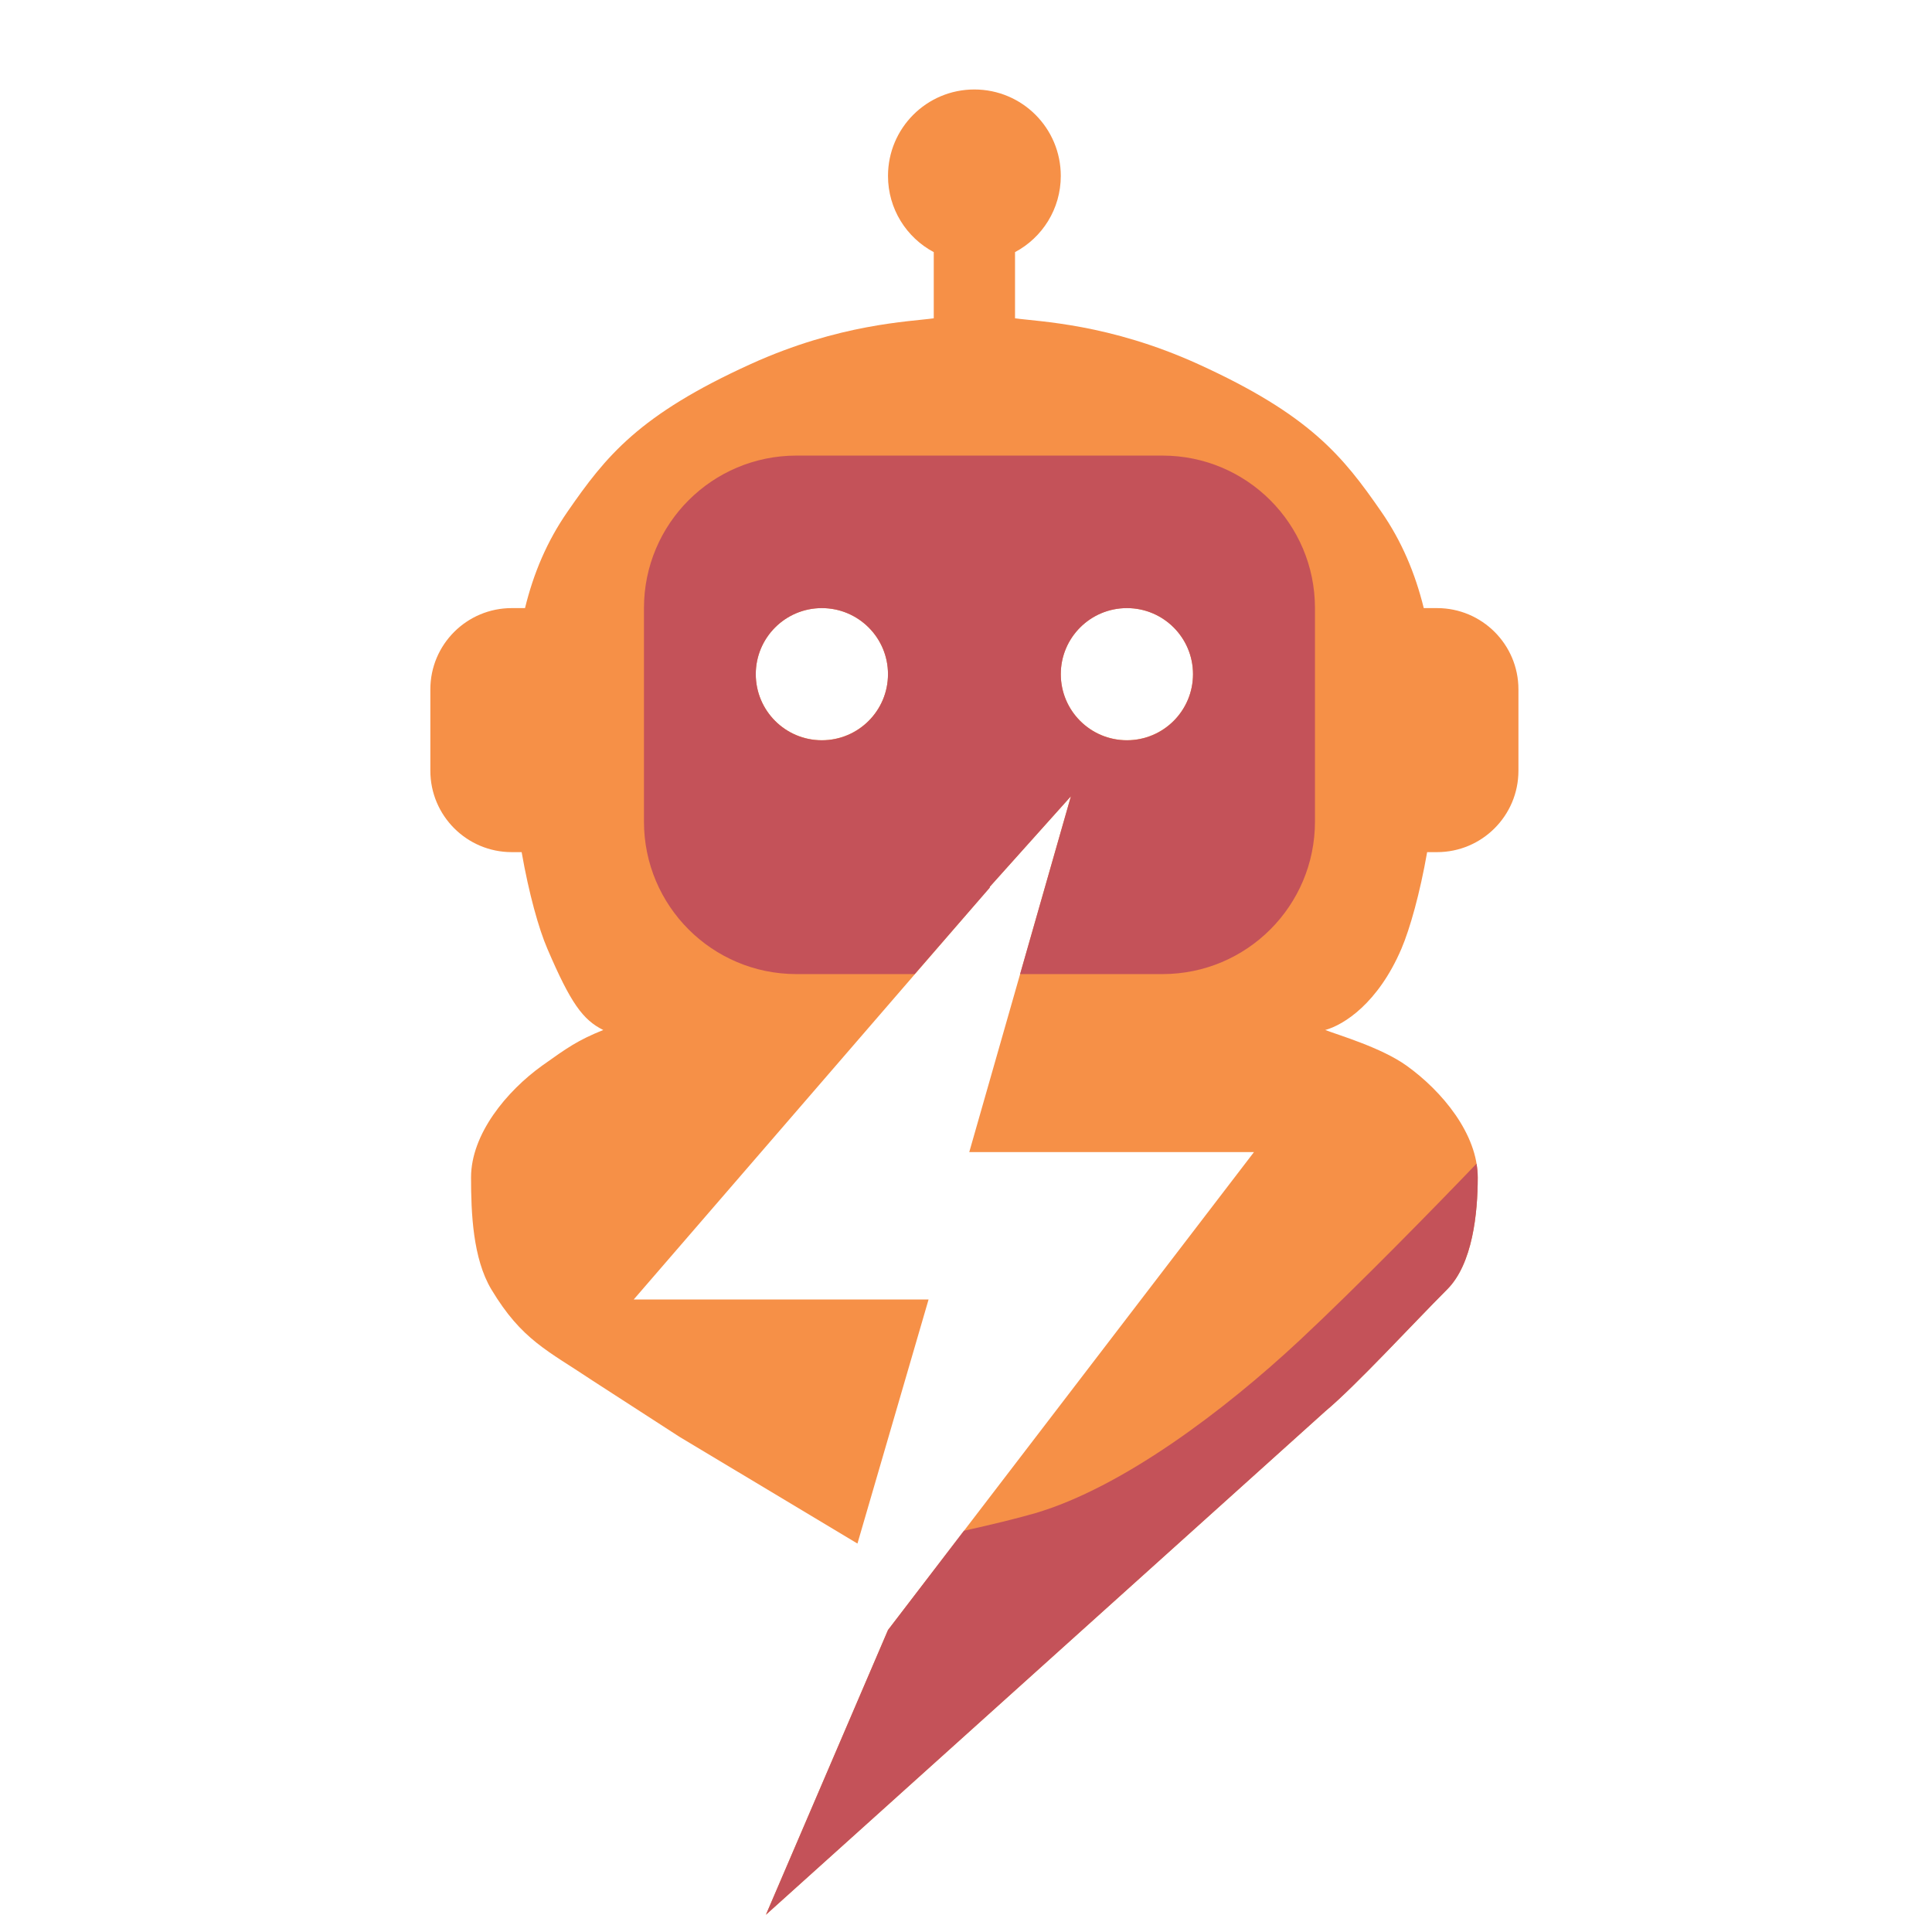
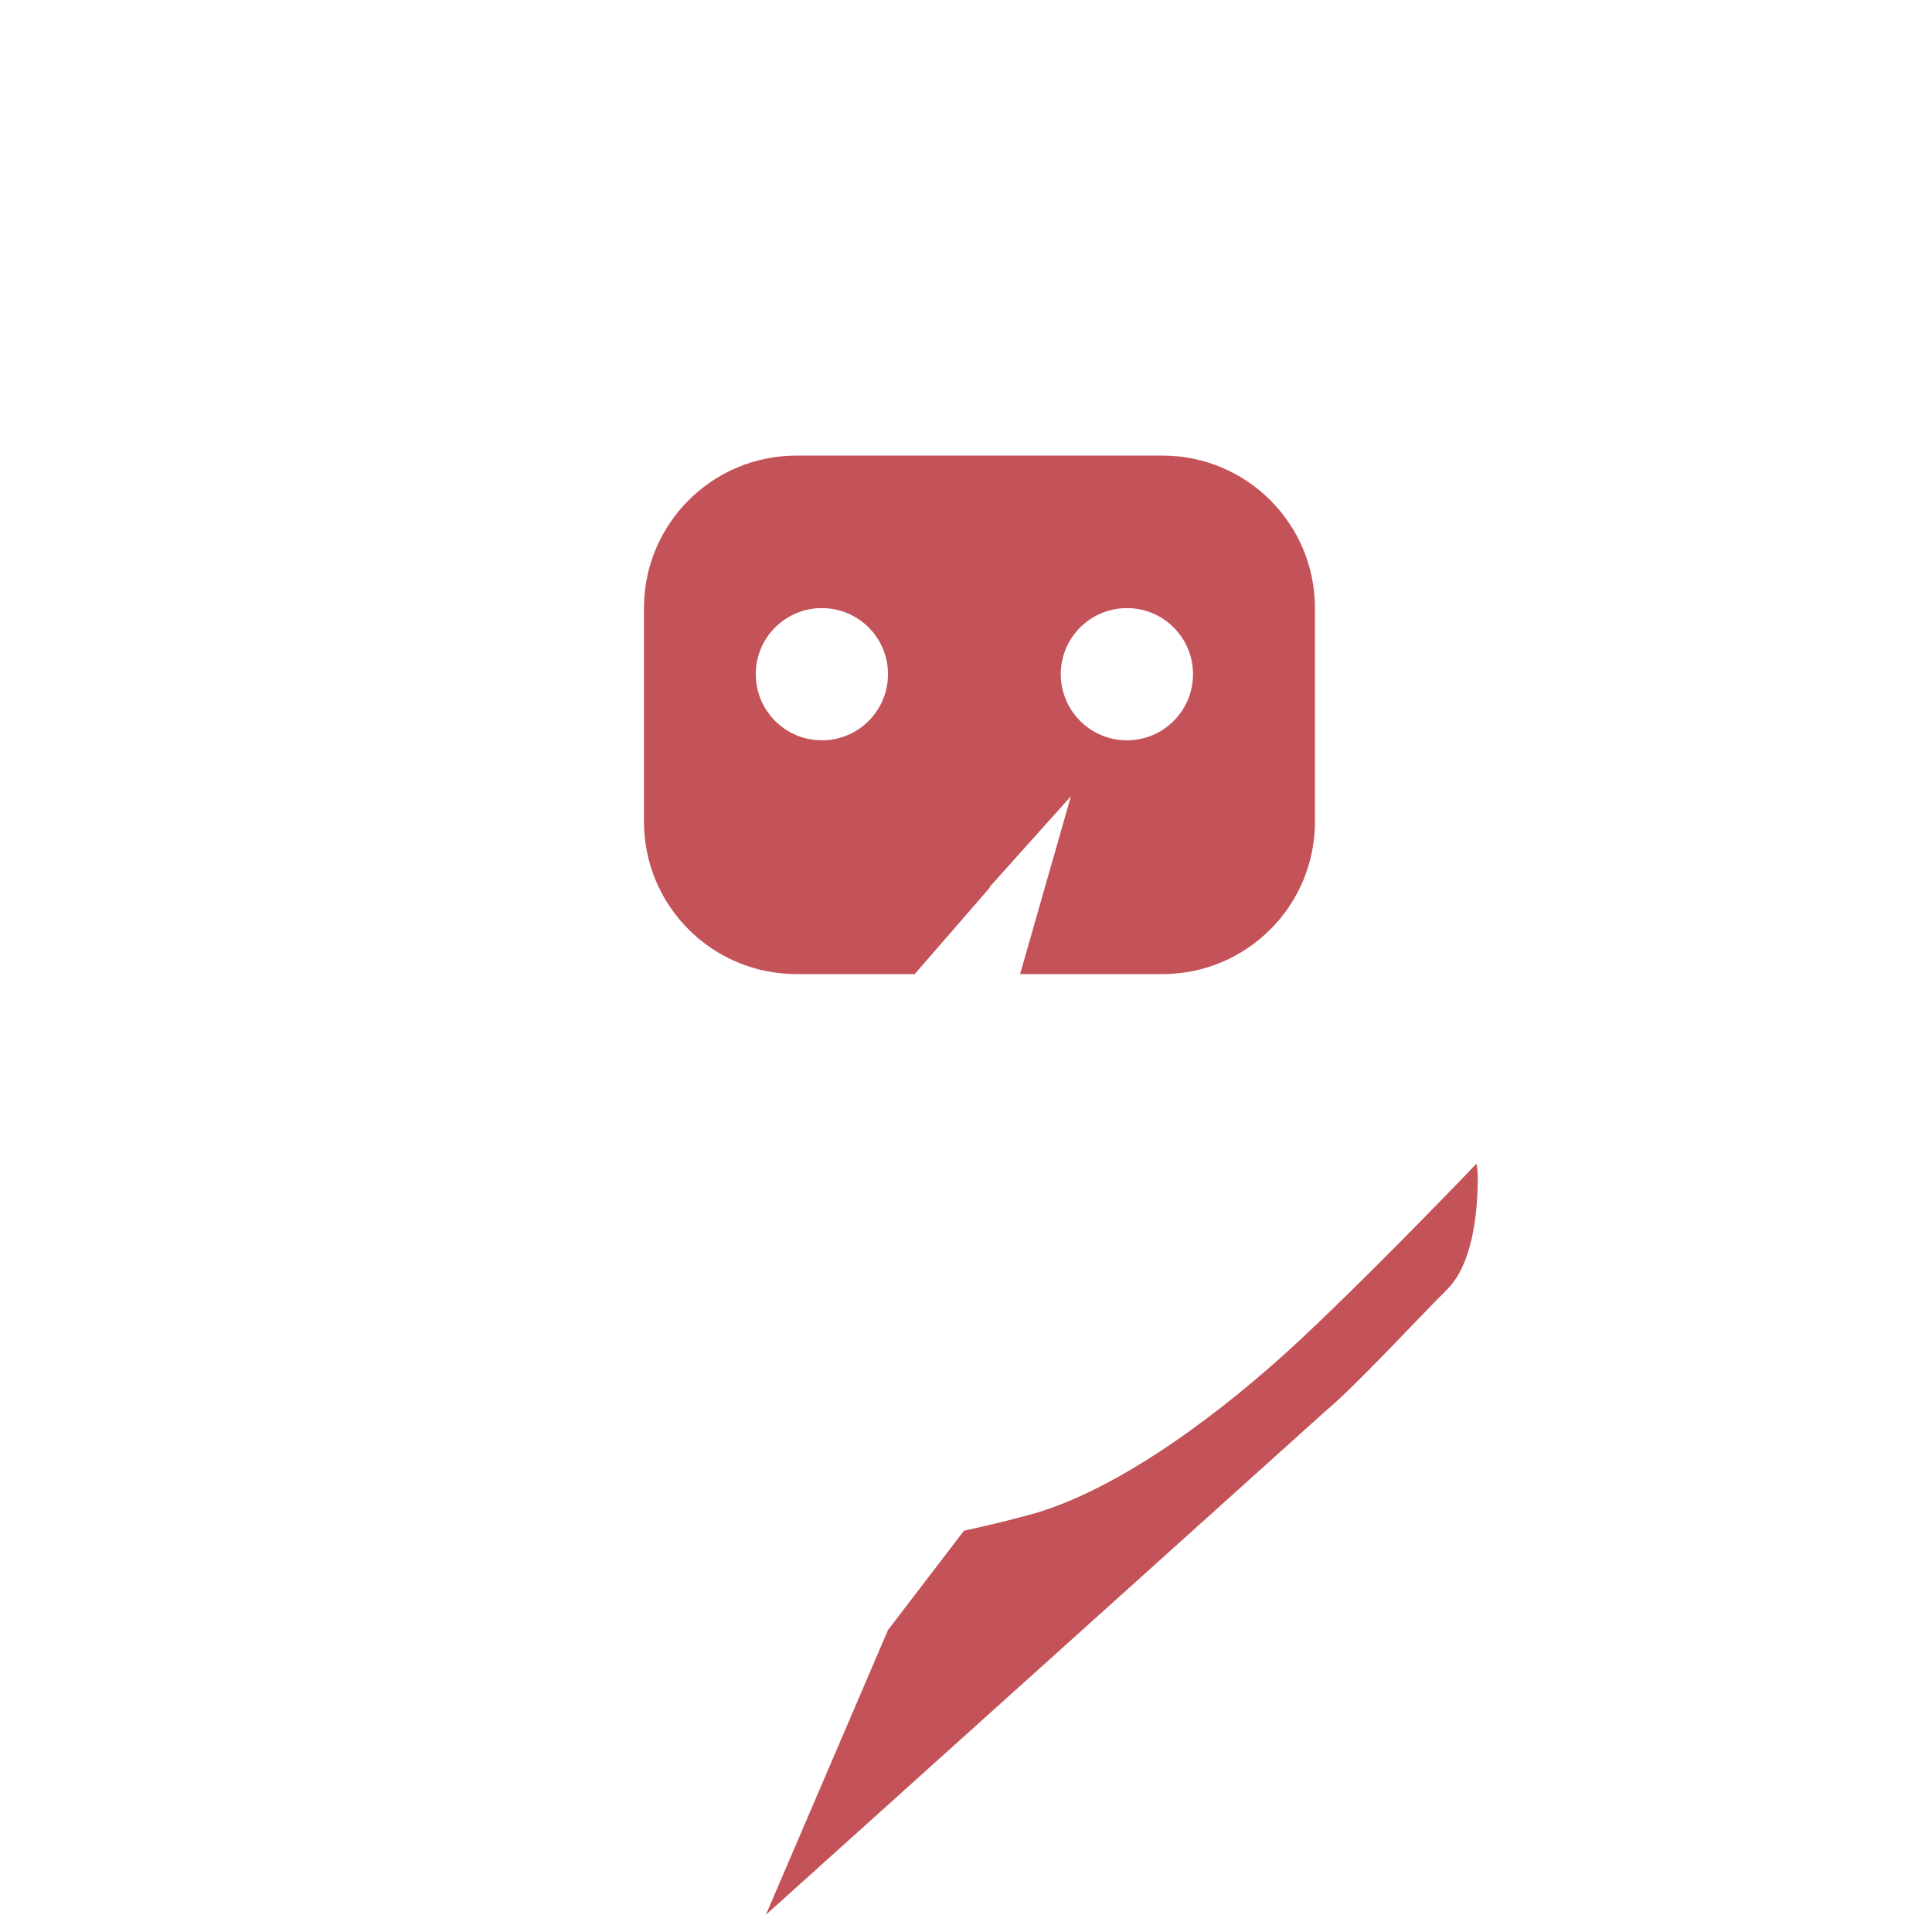
<svg xmlns="http://www.w3.org/2000/svg" width="16" height="16" viewBox="0 0 16 16" fill="none">
-   <path d="M8.069 0.741C8.465 0.741 8.785 1.061 8.785 1.457C8.785 1.73 8.632 1.968 8.406 2.088V2.636C8.603 2.664 9.185 2.68 9.922 3.015C10.848 3.436 11.121 3.778 11.438 4.236C11.61 4.484 11.72 4.749 11.791 5.036H11.901C12.273 5.036 12.575 5.337 12.575 5.709V6.383C12.575 6.755 12.273 7.057 11.901 7.057H11.819C11.759 7.4 11.676 7.693 11.606 7.857C11.413 8.308 11.129 8.488 10.975 8.53C11.087 8.573 11.44 8.676 11.648 8.825C11.943 9.036 12.238 9.392 12.238 9.751C12.238 10.046 12.196 10.467 11.985 10.678C11.707 10.956 11.227 11.478 10.975 11.688L6.343 15.857L7.354 13.499L10.385 9.541H8.027L8.869 6.594L8.197 7.344L8.196 7.351L5.248 10.762H7.69L7.101 12.783L5.627 11.899L4.911 11.436C4.533 11.183 4.322 11.099 4.069 10.678C3.916 10.422 3.901 10.046 3.901 9.751C3.901 9.392 4.196 9.036 4.49 8.825C4.699 8.676 4.785 8.615 4.996 8.53C4.827 8.446 4.726 8.308 4.533 7.857C4.462 7.693 4.38 7.4 4.32 7.057H4.238C3.866 7.057 3.564 6.755 3.564 6.383V5.709C3.564 5.337 3.866 5.036 4.238 5.036H4.348C4.418 4.749 4.529 4.484 4.701 4.236C5.018 3.778 5.29 3.436 6.217 3.015C6.954 2.68 7.536 2.664 7.733 2.636V2.088C7.507 1.968 7.354 1.73 7.354 1.457C7.354 1.061 7.674 0.741 8.069 0.741ZM6.806 5.036C6.504 5.036 6.259 5.281 6.259 5.583C6.259 5.885 6.504 6.13 6.806 6.13C7.109 6.13 7.354 5.885 7.354 5.583C7.354 5.281 7.109 5.036 6.806 5.036ZM9.332 5.036C9.03 5.036 8.785 5.281 8.785 5.583C8.785 5.885 9.03 6.13 9.332 6.13C9.635 6.13 9.88 5.885 9.88 5.583C9.88 5.281 9.635 5.036 9.332 5.036Z" fill="#F69047" />
  <path d="M12.228 9.637C12.234 9.675 12.238 9.713 12.238 9.752C12.238 10.046 12.196 10.467 11.985 10.678C11.707 10.956 11.227 11.478 10.975 11.688L6.343 15.857L7.354 13.499L7.983 12.677C8.209 12.627 8.415 12.577 8.575 12.531C9.29 12.32 10.133 11.688 10.764 11.099C11.242 10.653 11.908 9.971 12.228 9.637ZM9.627 3.773C10.325 3.773 10.89 4.338 10.89 5.036V6.804C10.89 7.502 10.325 8.067 9.627 8.067H8.448L8.869 6.594L8.197 7.344L8.196 7.352L7.575 8.067H6.596C5.898 8.067 5.333 7.502 5.333 6.804V5.036C5.333 4.338 5.898 3.773 6.596 3.773H9.627ZM6.806 5.036C6.504 5.036 6.259 5.281 6.259 5.583C6.259 5.886 6.504 6.131 6.806 6.131C7.109 6.131 7.354 5.886 7.354 5.583C7.354 5.281 7.109 5.036 6.806 5.036ZM9.333 5.036C9.03 5.036 8.785 5.281 8.785 5.583C8.785 5.886 9.03 6.131 9.333 6.131C9.635 6.131 9.88 5.886 9.88 5.583C9.88 5.281 9.635 5.036 9.333 5.036Z" fill="#C45259" />
</svg>